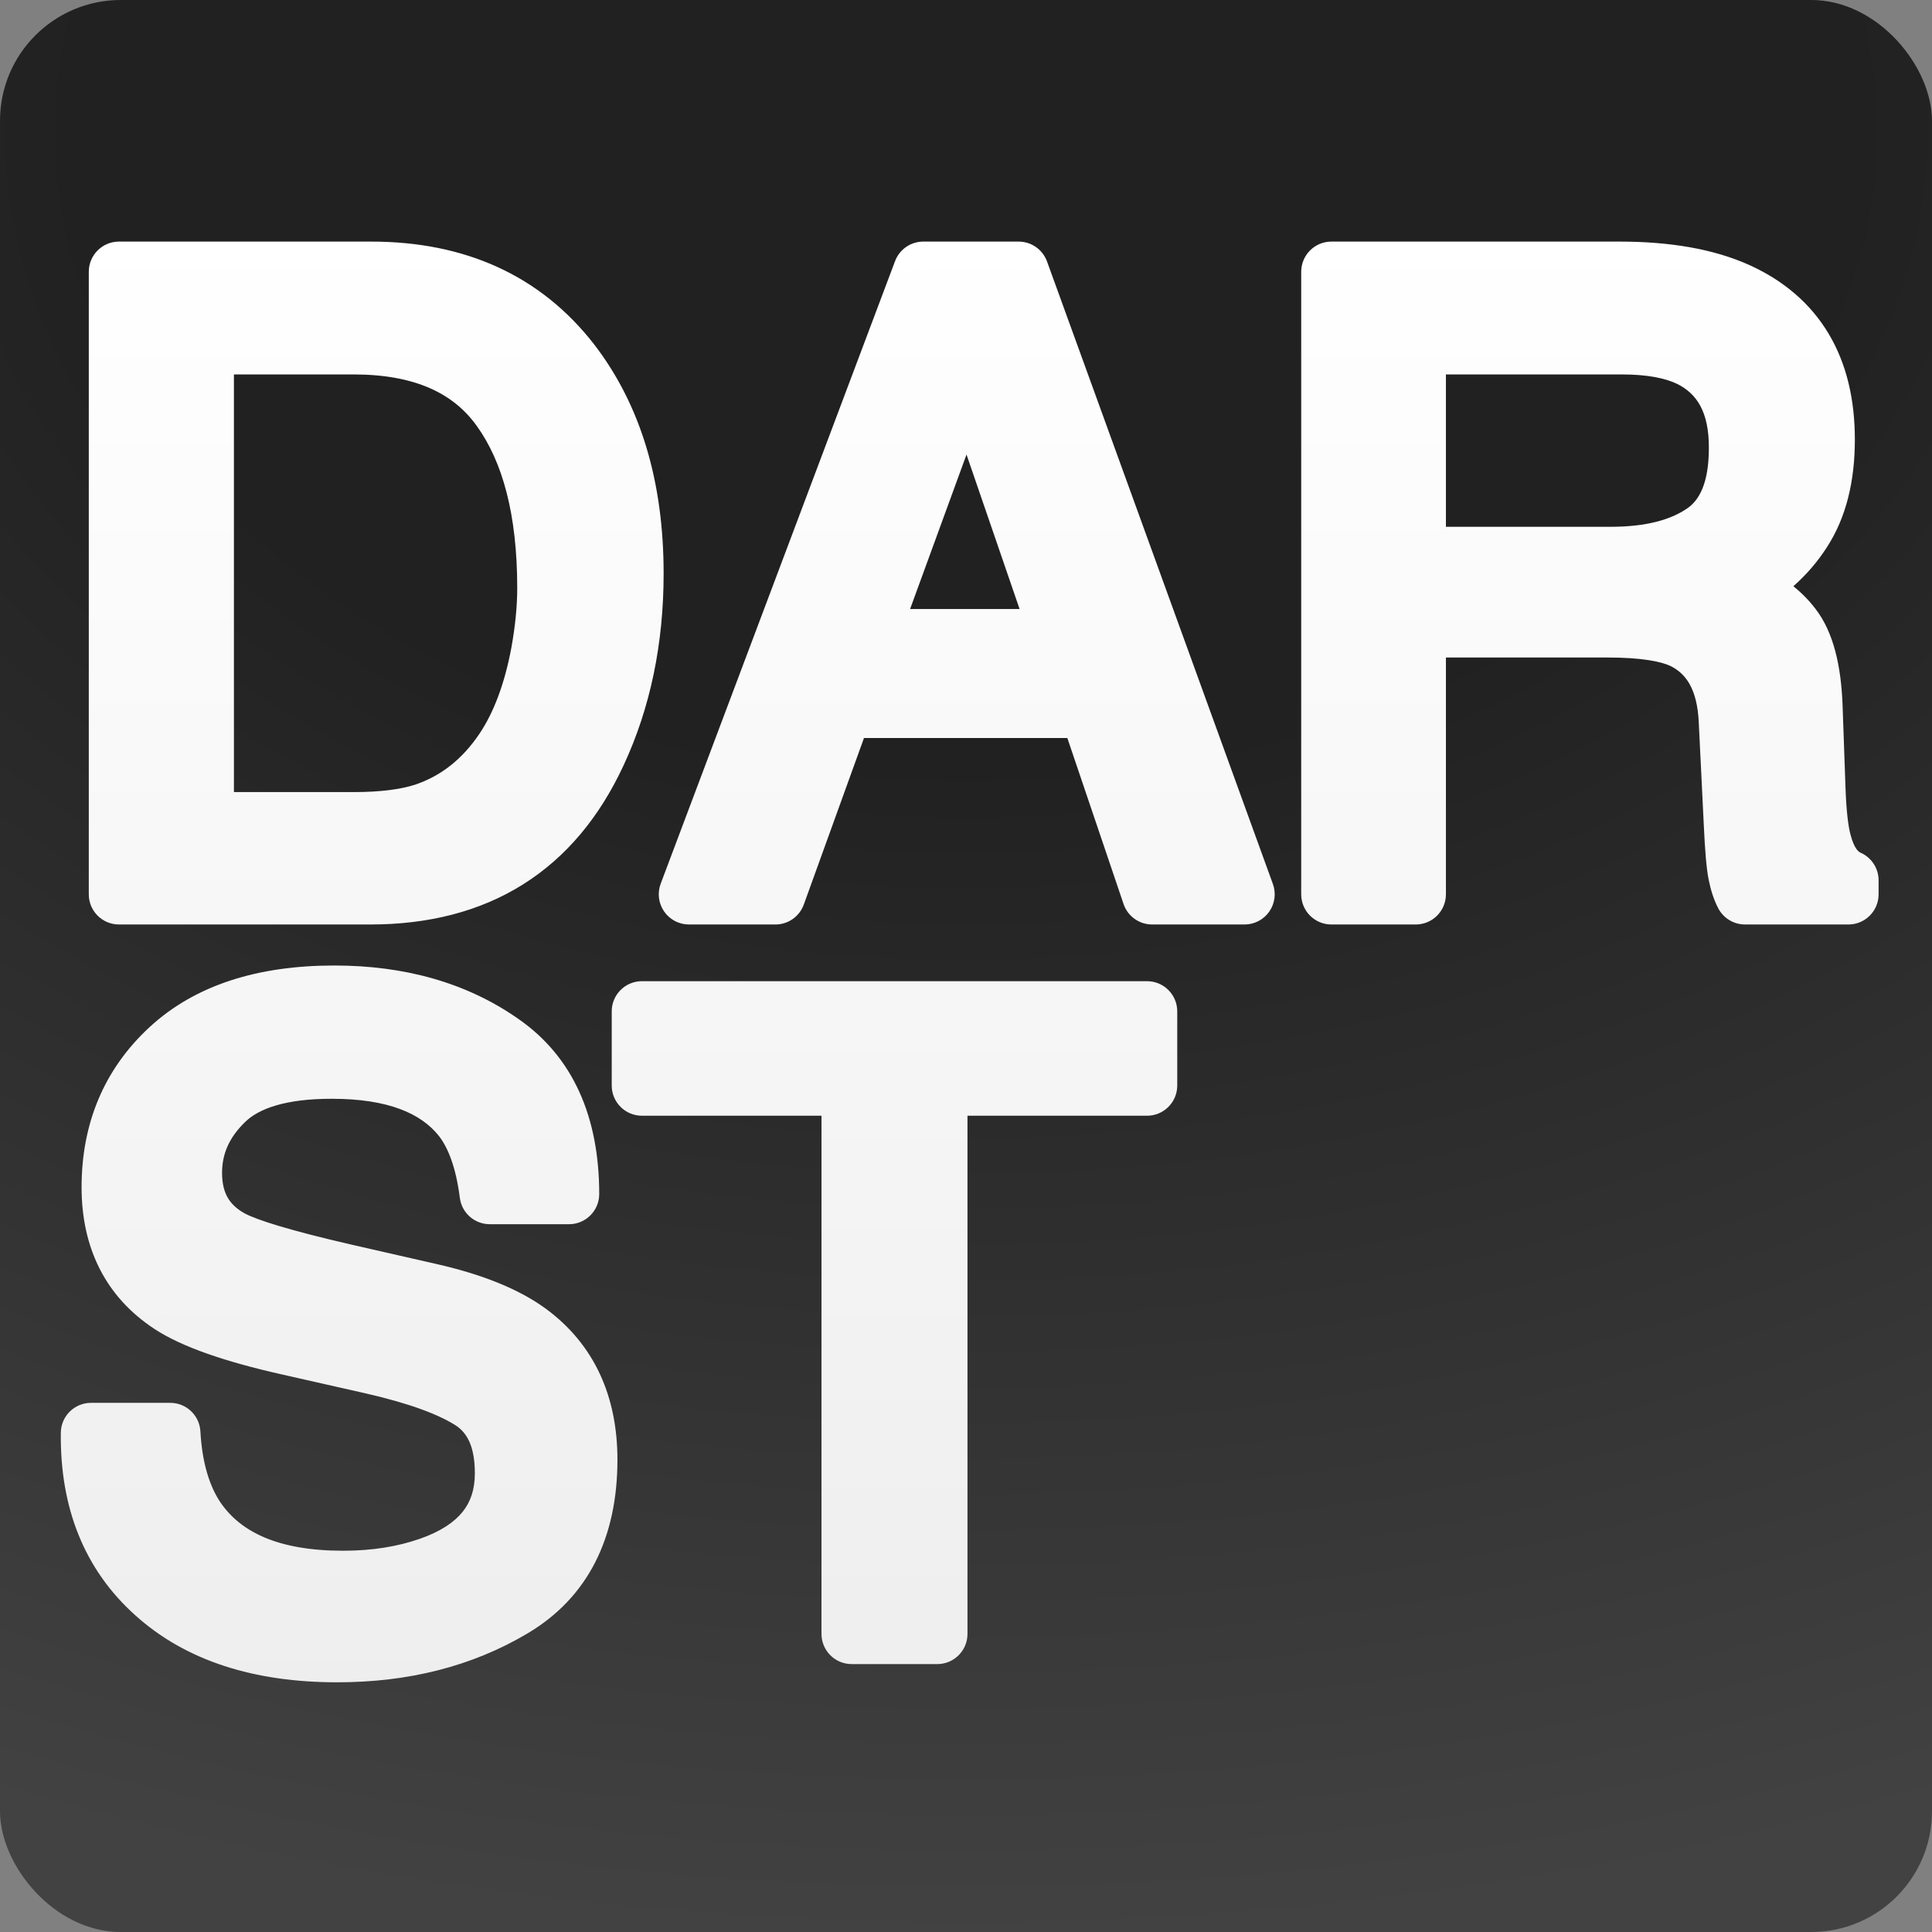
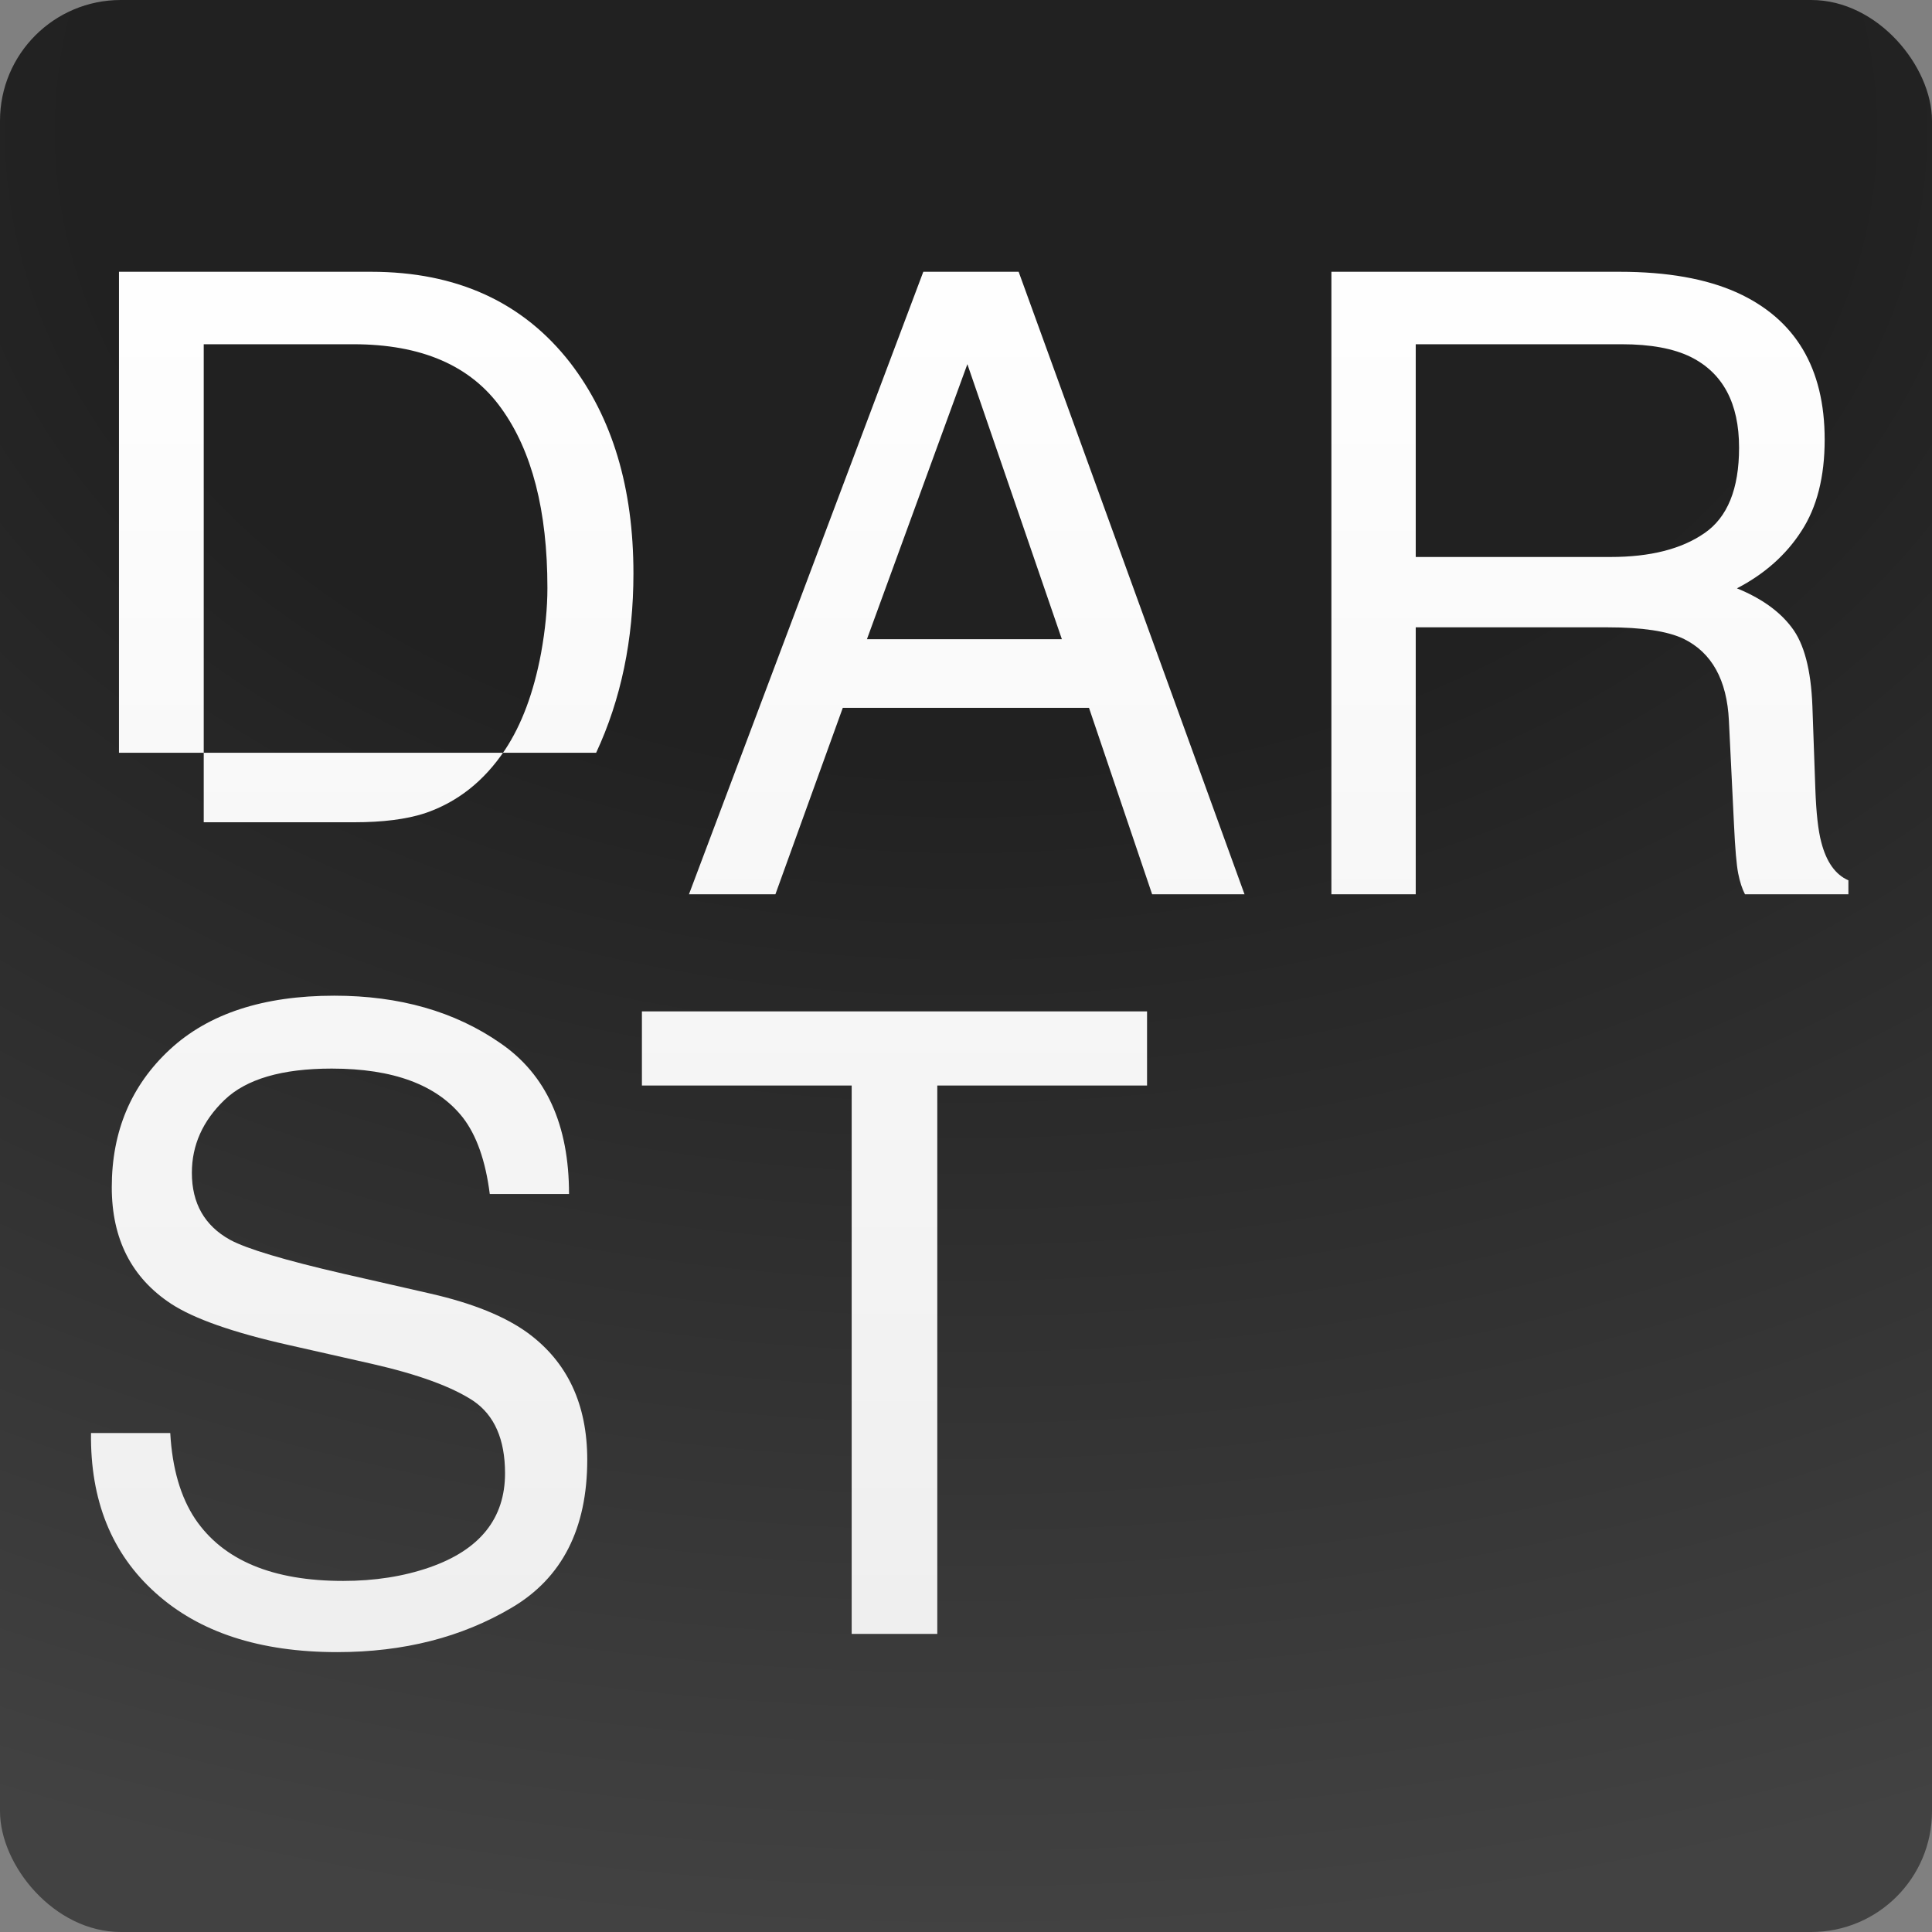
<svg xmlns="http://www.w3.org/2000/svg" width="512" height="512" viewBox="0 0 512 512" fill="none">
  <rect x="0" y="0" width="512" height="512" fill="#808080" stroke="none" />
  <rect width="512" height="512" rx="32" fill="url(#paint0_radial_0_1)" />
-   <path d="M93.859 217.908C101.421 217.908 107.635 217.122 112.502 215.55C121.187 212.63 128.299 207.015 133.84 198.704C138.257 192.041 141.439 183.506 143.386 173.099C144.509 166.884 145.07 161.119 145.07 155.804C145.07 135.364 140.99 119.492 132.829 108.187C124.743 96.881 111.678 91.228 93.635 91.228H53.991V217.908H93.859ZM31.53 72.024H98.352C121.037 72.024 138.632 80.073 151.135 96.17C162.29 110.695 167.868 129.3 167.868 151.985C167.868 169.505 164.574 185.34 157.985 199.49C146.381 224.497 126.428 237 98.127 237H31.53V72.024ZM281.408 169.393L256.364 96.507L229.748 169.393H281.408ZM244.685 72.024H269.953L329.812 237H305.329L288.596 187.586H223.347L205.49 237H182.58L244.685 72.024ZM426.843 147.605C437.325 147.605 445.598 145.509 451.662 141.316C457.801 137.124 460.871 129.562 460.871 118.631C460.871 106.876 456.604 98.865 448.068 94.598C443.501 92.352 437.399 91.228 429.763 91.228H375.183V147.605H426.843ZM352.834 72.024H429.201C441.779 72.024 452.149 73.859 460.31 77.527C475.808 84.565 483.557 97.555 483.557 116.497C483.557 126.38 481.498 134.466 477.38 140.755C473.337 147.044 467.647 152.098 460.31 155.916C466.748 158.536 471.577 161.98 474.797 166.248C478.091 170.516 479.925 177.441 480.3 187.024L481.086 209.148C481.311 215.438 481.835 220.117 482.658 223.187C484.006 228.427 486.402 231.797 489.846 233.294V237H462.443C461.695 235.577 461.096 233.743 460.646 231.497C460.197 229.251 459.823 224.909 459.523 218.47L458.176 190.955C457.652 180.174 453.646 172.949 446.159 169.28C441.892 167.259 435.191 166.248 426.057 166.248H375.183V237H352.834V72.024ZM45.119 379.768C45.643 389.126 47.852 396.726 51.745 402.565C59.157 413.496 72.222 418.962 90.939 418.962C99.325 418.962 106.962 417.764 113.85 415.368C127.176 410.726 133.84 402.416 133.84 390.437C133.84 381.452 131.032 375.051 125.417 371.232C119.727 367.489 110.817 364.232 98.689 361.462L76.34 356.408C61.74 353.114 51.408 349.483 45.344 345.515C34.862 338.627 29.621 328.332 29.621 314.631C29.621 299.807 34.75 287.64 45.007 278.132C55.264 268.623 69.789 263.869 88.581 263.869C105.876 263.869 120.55 268.062 132.604 276.447C144.733 284.758 150.798 298.085 150.798 316.428H129.797C128.674 307.593 126.278 300.817 122.609 296.101C115.796 287.491 104.229 283.186 87.907 283.186C74.73 283.186 65.259 285.956 59.494 291.496C53.729 297.036 50.847 303.475 50.847 310.812C50.847 318.898 54.216 324.813 60.954 328.557C65.371 330.952 75.367 333.947 90.939 337.541L114.074 342.819C125.23 345.365 133.84 348.846 139.904 353.264C150.386 360.975 155.627 372.168 155.627 386.843C155.627 405.111 148.964 418.176 135.637 426.037C122.385 433.898 106.962 437.829 89.367 437.829C68.853 437.829 52.793 432.588 41.188 422.106C29.584 411.7 23.894 397.587 24.118 379.768H45.119ZM303.981 268.024V287.678H248.391V433H225.705V287.678H170.114V268.024H303.981Z" fill="url(#paint1_linear_0_1)" />
-   <path d="M112.502 215.55L114.961 223.162C114.991 223.153 115.021 223.143 115.051 223.133L112.502 215.55ZM133.84 198.704L140.496 203.142C140.5 203.136 140.504 203.13 140.508 203.124L133.84 198.704ZM143.386 173.099L151.249 174.57C151.252 174.553 151.255 174.537 151.258 174.521L143.386 173.099ZM132.829 108.187L126.322 112.841C126.329 112.85 126.336 112.859 126.343 112.869L132.829 108.187ZM53.991 91.228V83.228C49.573 83.228 45.991 86.81 45.991 91.228H53.991ZM53.991 217.908H45.991C45.991 222.326 49.573 225.908 53.991 225.908V217.908ZM31.53 72.024V64.024C27.112 64.024 23.53 67.606 23.53 72.024H31.53ZM151.135 96.17L157.479 91.297C157.471 91.285 157.462 91.274 157.453 91.263L151.135 96.17ZM157.985 199.49L150.733 196.113L150.729 196.123L157.985 199.49ZM31.53 237H23.53C23.53 241.418 27.112 245 31.53 245V237ZM93.859 225.908C101.896 225.908 109.018 225.083 114.961 223.162L110.043 207.937C106.253 209.162 100.946 209.908 93.859 209.908V225.908ZM115.051 223.133C125.57 219.596 134.067 212.786 140.496 203.142L127.183 194.266C122.532 201.244 116.804 205.663 109.953 207.967L115.051 223.133ZM140.508 203.124C145.676 195.329 149.166 185.706 151.249 174.57L135.522 171.628C133.712 181.305 130.839 188.752 127.172 194.284L140.508 203.124ZM151.258 174.521C152.451 167.922 153.07 161.675 153.07 155.804H137.07C137.07 160.563 136.567 165.847 135.513 171.676L151.258 174.521ZM153.07 155.804C153.07 134.431 148.823 116.674 139.316 103.504L126.343 112.869C133.157 122.309 137.07 136.297 137.07 155.804H153.07ZM139.336 103.533C129.314 89.52 113.41 83.228 93.635 83.228V99.228C109.947 99.228 120.173 104.242 126.322 112.841L139.336 103.533ZM93.635 83.228H53.991V99.228H93.635V83.228ZM45.991 91.228V217.908H61.991V91.228H45.991ZM53.991 225.908H93.859V209.908H53.991V225.908ZM31.53 80.024H98.352V64.024H31.53V80.024ZM98.352 80.024C118.886 80.024 134.015 87.17 144.817 101.077L157.453 91.263C143.248 72.975 123.189 64.024 98.352 64.024V80.024ZM144.79 101.043C154.637 113.864 159.868 130.633 159.868 151.985H175.868C175.868 127.967 169.944 107.526 157.479 91.297L144.79 101.043ZM159.868 151.985C159.868 168.482 156.772 183.143 150.733 196.113L165.238 202.867C172.376 187.536 175.868 170.528 175.868 151.985H159.868ZM150.729 196.123C145.464 207.466 138.522 215.546 130.069 220.844C121.602 226.149 111.081 229 98.127 229V245C113.474 245 127.079 241.599 138.565 234.402C150.065 227.195 158.901 216.521 165.242 202.858L150.729 196.123ZM98.127 229H31.53V245H98.127V229ZM39.53 237V72.024H23.53V237H39.53ZM281.408 169.393V177.393C283.993 177.393 286.418 176.144 287.92 174.04C289.421 171.937 289.814 169.237 288.974 166.793L281.408 169.393ZM256.364 96.507L263.93 93.907C262.829 90.703 259.829 88.54 256.441 88.507C253.053 88.475 250.012 90.58 248.85 93.763L256.364 96.507ZM229.748 169.393L222.233 166.648C221.338 169.102 221.696 171.838 223.192 173.978C224.689 176.118 227.136 177.393 229.748 177.393V169.393ZM244.685 72.024V64.024C241.354 64.024 238.371 66.088 237.198 69.206L244.685 72.024ZM269.953 72.024L277.473 69.296C276.325 66.132 273.319 64.024 269.953 64.024V72.024ZM329.812 237V245C332.42 245 334.865 243.728 336.362 241.592C337.86 239.456 338.222 236.724 337.332 234.271L329.812 237ZM305.329 237L297.752 239.566C298.852 242.814 301.9 245 305.329 245V237ZM288.596 187.586L296.173 185.02C295.073 181.772 292.025 179.586 288.596 179.586V187.586ZM223.347 187.586V179.586C219.977 179.586 216.968 181.698 215.823 184.867L223.347 187.586ZM205.49 237V245C208.86 245 211.869 242.888 213.014 239.719L205.49 237ZM182.58 237L175.093 234.182C174.168 236.639 174.508 239.394 176.002 241.553C177.496 243.712 179.954 245 182.58 245V237ZM288.974 166.793L263.93 93.907L248.798 99.106L273.842 171.992L288.974 166.793ZM248.85 93.763L222.233 166.648L237.263 172.137L263.879 99.251L248.85 93.763ZM229.748 177.393H281.408V161.393H229.748V177.393ZM244.685 80.024H269.953V64.024H244.685V80.024ZM262.433 74.753L322.291 239.729L337.332 234.271L277.473 69.296L262.433 74.753ZM329.812 229H305.329V245H329.812V229ZM312.906 234.434L296.173 185.02L281.018 190.152L297.752 239.566L312.906 234.434ZM288.596 179.586H223.347V195.586H288.596V179.586ZM215.823 184.867L197.966 234.281L213.014 239.719L230.871 190.305L215.823 184.867ZM205.49 229H182.58V245H205.49V229ZM190.067 239.818L252.172 74.843L237.198 69.206L175.093 234.182L190.067 239.818ZM451.662 141.316L447.15 134.71C447.138 134.719 447.125 134.727 447.113 134.736L451.662 141.316ZM448.068 94.598L451.646 87.442C451.63 87.434 451.615 87.427 451.599 87.419L448.068 94.598ZM375.183 91.228V83.228C370.764 83.228 367.183 86.81 367.183 91.228H375.183ZM375.183 147.605H367.183C367.183 152.024 370.764 155.605 375.183 155.605V147.605ZM352.834 72.024V64.024C348.416 64.024 344.834 67.606 344.834 72.024H352.834ZM460.31 77.527L463.617 70.243C463.608 70.239 463.599 70.235 463.59 70.231L460.31 77.527ZM477.38 140.755L470.687 136.373C470.675 136.391 470.663 136.41 470.65 136.429L477.38 140.755ZM460.31 155.916L456.616 148.819C453.85 150.259 452.173 153.174 452.318 156.289C452.464 159.404 454.406 162.15 457.294 163.326L460.31 155.916ZM474.797 166.248L468.41 171.066C468.428 171.09 468.446 171.113 468.464 171.136L474.797 166.248ZM480.3 187.024L488.295 186.74C488.294 186.731 488.294 186.722 488.294 186.712L480.3 187.024ZM481.086 209.148L473.091 209.433L473.091 209.434L481.086 209.148ZM482.658 223.187L490.406 221.194C490.399 221.167 490.392 221.14 490.385 221.113L482.658 223.187ZM489.846 233.294H497.846C497.846 230.109 495.956 227.227 493.036 225.957L489.846 233.294ZM489.846 237V245C494.264 245 497.846 241.418 497.846 237H489.846ZM462.443 237L455.364 240.726C456.747 243.354 459.473 245 462.443 245V237ZM459.523 218.47L467.515 218.098C467.514 218.091 467.514 218.085 467.514 218.078L459.523 218.47ZM458.176 190.955L450.185 191.344L450.185 191.346L458.176 190.955ZM446.159 169.28L449.679 162.096C449.648 162.081 449.616 162.065 449.584 162.05L446.159 169.28ZM375.183 166.248V158.248C370.764 158.248 367.183 161.83 367.183 166.248H375.183ZM375.183 237V245C379.601 245 383.183 241.418 383.183 237H375.183ZM352.834 237H344.834C344.834 241.418 348.416 245 352.834 245V237ZM426.843 155.605C438.291 155.605 448.355 153.329 456.212 147.897L447.113 134.736C442.841 137.69 436.358 139.605 426.843 139.605V155.605ZM456.174 147.923C465.398 141.624 468.871 130.884 468.871 118.631H452.871C452.871 128.24 450.205 132.624 447.15 134.71L456.174 147.923ZM468.871 118.631C468.871 104.691 463.573 93.406 451.646 87.442L444.491 101.753C449.634 104.325 452.871 109.062 452.871 118.631H468.871ZM451.599 87.419C445.522 84.43 438.063 83.228 429.763 83.228V99.228C436.735 99.228 441.481 100.273 444.538 101.776L451.599 87.419ZM429.763 83.228H375.183V99.228H429.763V83.228ZM367.183 91.228V147.605H383.183V91.228H367.183ZM375.183 155.605H426.843V139.605H375.183V155.605ZM352.834 80.024H429.201V64.024H352.834V80.024ZM429.201 80.024C441.076 80.024 450.229 81.767 457.029 84.824L463.59 70.231C454.068 65.95 442.483 64.024 429.201 64.024V80.024ZM457.002 84.811C463.46 87.744 467.938 91.724 470.874 96.647C473.845 101.625 475.557 108.109 475.557 116.497H491.557C491.557 105.944 489.394 96.461 484.615 88.45C479.803 80.383 472.657 74.348 463.617 70.243L457.002 84.811ZM475.557 116.497C475.557 125.305 473.722 131.738 470.687 136.373L484.073 145.137C489.274 137.194 491.557 127.455 491.557 116.497H475.557ZM470.65 136.429C467.439 141.424 462.852 145.574 456.616 148.819L464.003 163.013C472.441 158.621 479.235 152.664 484.109 145.081L470.65 136.429ZM457.294 163.326C462.789 165.562 466.284 168.248 468.41 171.066L481.183 161.43C476.871 155.713 470.708 151.511 463.325 148.506L457.294 163.326ZM468.464 171.136C470.218 173.408 471.952 178.277 472.306 187.337L488.294 186.712C487.899 176.605 485.964 167.623 481.13 161.36L468.464 171.136ZM472.305 187.308L473.091 209.433L489.081 208.864L488.295 186.74L472.305 187.308ZM473.091 209.434C473.321 215.86 473.864 221.282 474.931 225.26L490.385 221.113C489.805 218.951 489.301 215.015 489.081 208.863L473.091 209.434ZM474.91 225.179C476.589 231.707 480.079 237.771 486.656 240.631L493.036 225.957C492.724 225.822 491.423 225.148 490.406 221.194L474.91 225.179ZM481.846 233.294V237H497.846V233.294H481.846ZM489.846 229H462.443V245H489.846V229ZM469.523 233.274C469.247 232.75 468.848 231.713 468.491 229.928L452.802 233.066C453.343 235.773 454.142 238.405 455.364 240.726L469.523 233.274ZM468.491 229.928C468.178 228.364 467.818 224.61 467.515 218.098L451.532 218.841C451.828 225.207 452.216 230.138 452.802 233.066L468.491 229.928ZM467.514 218.078L466.166 190.564L450.185 191.346L451.533 218.861L467.514 218.078ZM466.166 190.567C465.549 177.87 460.57 167.433 449.679 162.096L442.639 176.464C446.723 178.465 449.754 182.477 450.185 191.344L466.166 190.567ZM449.584 162.05C443.652 159.241 435.47 158.248 426.057 158.248V174.248C434.911 174.248 440.131 175.277 442.734 176.51L449.584 162.05ZM426.057 158.248H375.183V174.248H426.057V158.248ZM367.183 166.248V237H383.183V166.248H367.183ZM375.183 229H352.834V245H375.183V229ZM360.834 237V72.024H344.834V237H360.834ZM45.119 379.768L53.107 379.32C52.869 375.082 49.364 371.768 45.119 371.768V379.768ZM51.745 402.565L45.089 407.003C45.1 407.02 45.112 407.038 45.124 407.055L51.745 402.565ZM113.85 415.368L116.478 422.924L116.481 422.923L113.85 415.368ZM125.417 371.232L129.915 364.617C129.882 364.594 129.848 364.571 129.814 364.549L125.417 371.232ZM98.689 361.462L100.47 353.663C100.464 353.661 100.459 353.66 100.453 353.659L98.689 361.462ZM76.34 356.408L78.104 348.605L78.101 348.604L76.34 356.408ZM45.344 345.515L40.95 352.2C40.955 352.203 40.959 352.206 40.964 352.209L45.344 345.515ZM132.604 276.447L128.036 283.015C128.051 283.025 128.067 283.036 128.083 283.047L132.604 276.447ZM150.798 316.428V324.428C155.216 324.428 158.798 320.846 158.798 316.428H150.798ZM129.797 316.428L121.861 317.437C122.369 321.433 125.769 324.428 129.797 324.428V316.428ZM122.609 296.101L128.924 291.189C128.91 291.171 128.897 291.154 128.883 291.136L122.609 296.101ZM60.954 328.557L57.069 335.55C57.093 335.563 57.116 335.576 57.14 335.589L60.954 328.557ZM90.939 337.541L89.141 345.336C89.147 345.338 89.153 345.339 89.16 345.341L90.939 337.541ZM114.074 342.819L115.854 335.02L115.854 335.02L114.074 342.819ZM139.904 353.264L144.645 346.82C144.635 346.812 144.625 346.805 144.614 346.797L139.904 353.264ZM135.637 426.037L131.572 419.147C131.566 419.15 131.561 419.153 131.555 419.157L135.637 426.037ZM41.188 422.106L46.551 416.17C46.544 416.163 46.537 416.157 46.53 416.151L41.188 422.106ZM24.118 379.768V371.768C19.739 371.768 16.174 375.288 16.119 379.667L24.118 379.768ZM37.132 380.215C37.71 390.536 40.181 399.642 45.089 407.003L58.401 398.128C55.523 393.81 53.577 387.717 53.107 379.32L37.132 380.215ZM45.124 407.055C54.589 421.014 70.764 426.962 90.939 426.962V410.962C73.68 410.962 63.726 405.979 58.366 398.076L45.124 407.055ZM90.939 426.962C100.088 426.962 108.629 425.654 116.478 422.924L111.221 407.812C105.295 409.874 98.562 410.962 90.939 410.962V426.962ZM116.481 422.923C124.113 420.265 130.553 416.309 135.084 410.658C139.695 404.907 141.84 398.006 141.84 390.437H125.84C125.84 394.846 124.653 398.09 122.601 400.649C120.468 403.309 116.913 405.83 111.218 407.813L116.481 422.923ZM141.84 390.437C141.84 379.751 138.403 370.388 129.915 364.617L120.919 377.848C123.662 379.713 125.84 383.153 125.84 390.437H141.84ZM129.814 364.549C122.918 360.012 112.891 356.5 100.47 353.663L96.907 369.261C108.743 371.964 116.536 374.966 121.02 377.916L129.814 364.549ZM100.453 353.659L78.104 348.605L74.575 364.211L96.924 369.265L100.453 353.659ZM78.101 348.604C63.656 345.345 54.519 341.958 49.724 338.82L40.964 352.209C48.297 357.008 59.825 360.883 74.579 364.212L78.101 348.604ZM49.737 338.829C41.742 333.575 37.621 325.933 37.621 314.631H21.621C21.621 330.731 27.982 343.678 40.95 352.2L49.737 338.829ZM37.621 314.631C37.621 301.884 41.928 291.894 50.446 283.999L39.568 272.265C27.571 283.386 21.621 297.73 21.621 314.631H37.621ZM50.446 283.999C58.776 276.276 71.1 271.869 88.581 271.869V255.869C68.478 255.869 51.752 260.971 39.568 272.265L50.446 283.999ZM88.581 271.869C104.54 271.869 117.548 275.719 128.036 283.015L137.173 269.88C123.553 260.405 107.212 255.869 88.581 255.869V271.869ZM128.083 283.047C137.49 289.492 142.798 299.986 142.798 316.428H158.798C158.798 296.183 151.977 280.023 137.126 269.848L128.083 283.047ZM150.798 308.428H129.797V324.428H150.798V308.428ZM137.733 315.419C136.512 305.81 133.803 297.462 128.924 291.189L116.295 301.012C118.753 304.173 120.836 309.376 121.861 317.437L137.733 315.419ZM128.883 291.136C119.927 279.818 105.448 275.186 87.907 275.186V291.186C103.01 291.186 111.666 295.163 116.336 301.065L128.883 291.136ZM87.907 275.186C73.929 275.186 61.92 278.07 53.951 285.728L65.037 297.264C68.599 293.842 75.532 291.186 87.907 291.186V275.186ZM53.951 285.728C46.772 292.627 42.847 301.091 42.847 310.812H58.847C58.847 305.86 60.686 301.446 65.037 297.264L53.951 285.728ZM42.847 310.812C42.847 315.982 43.931 320.9 46.422 325.273C48.924 329.665 52.593 333.063 57.069 335.55L64.839 321.563C62.577 320.307 61.192 318.876 60.325 317.353C59.446 315.811 58.847 313.729 58.847 310.812H42.847ZM57.14 335.589C62.686 338.597 73.799 341.796 89.141 345.336L92.738 329.746C76.934 326.099 68.056 323.308 64.768 321.524L57.14 335.589ZM89.16 345.341L112.295 350.619L115.854 335.02L92.719 329.741L89.16 345.341ZM112.294 350.619C122.893 353.037 130.343 356.196 135.194 359.73L144.614 346.797C137.337 341.496 127.566 337.692 115.854 335.02L112.294 350.619ZM135.163 359.708C143.313 365.703 147.627 374.339 147.627 386.843H163.627C163.627 369.998 157.459 356.247 144.645 346.82L135.163 359.708ZM147.627 386.843C147.627 402.884 141.981 413.007 131.572 419.147L139.701 432.928C155.946 423.345 163.627 407.338 163.627 386.843H147.627ZM131.555 419.157C119.706 426.186 105.733 429.829 89.367 429.829V445.829C108.19 445.829 125.064 441.611 139.718 432.918L131.555 419.157ZM89.367 429.829C70.202 429.829 56.275 424.953 46.551 416.17L35.826 428.043C49.311 440.223 67.504 445.829 89.367 445.829V429.829ZM46.53 416.151C36.899 407.514 31.917 395.747 32.117 379.868L16.119 379.667C15.87 399.426 22.269 415.885 35.847 428.062L46.53 416.151ZM24.118 387.768H45.119V371.768H24.118V387.768ZM303.981 268.024H311.981C311.981 263.606 308.4 260.024 303.981 260.024V268.024ZM303.981 287.678V295.678C308.4 295.678 311.981 292.096 311.981 287.678H303.981ZM248.391 287.678V279.678C243.972 279.678 240.391 283.259 240.391 287.678H248.391ZM248.391 433V441C252.809 441 256.391 437.418 256.391 433H248.391ZM225.705 433H217.705C217.705 437.418 221.287 441 225.705 441V433ZM225.705 287.678H233.705C233.705 283.259 230.123 279.678 225.705 279.678V287.678ZM170.114 287.678H162.114C162.114 292.096 165.696 295.678 170.114 295.678V287.678ZM170.114 268.024V260.024C165.696 260.024 162.114 263.606 162.114 268.024H170.114ZM295.981 268.024V287.678H311.981V268.024H295.981ZM303.981 279.678H248.391V295.678H303.981V279.678ZM240.391 287.678V433H256.391V287.678H240.391ZM248.391 425H225.705V441H248.391V425ZM233.705 433V287.678H217.705V433H233.705ZM225.705 279.678H170.114V295.678H225.705V279.678ZM178.114 287.678V268.024H162.114V287.678H178.114ZM170.114 276.024H303.981V260.024H170.114V276.024Z" fill="url(#paint2_linear_0_1)" />
+   <path d="M93.859 217.908C101.421 217.908 107.635 217.122 112.502 215.55C121.187 212.63 128.299 207.015 133.84 198.704C138.257 192.041 141.439 183.506 143.386 173.099C144.509 166.884 145.07 161.119 145.07 155.804C145.07 135.364 140.99 119.492 132.829 108.187C124.743 96.881 111.678 91.228 93.635 91.228H53.991V217.908H93.859ZM31.53 72.024H98.352C121.037 72.024 138.632 80.073 151.135 96.17C162.29 110.695 167.868 129.3 167.868 151.985C167.868 169.505 164.574 185.34 157.985 199.49H31.53V72.024ZM281.408 169.393L256.364 96.507L229.748 169.393H281.408ZM244.685 72.024H269.953L329.812 237H305.329L288.596 187.586H223.347L205.49 237H182.58L244.685 72.024ZM426.843 147.605C437.325 147.605 445.598 145.509 451.662 141.316C457.801 137.124 460.871 129.562 460.871 118.631C460.871 106.876 456.604 98.865 448.068 94.598C443.501 92.352 437.399 91.228 429.763 91.228H375.183V147.605H426.843ZM352.834 72.024H429.201C441.779 72.024 452.149 73.859 460.31 77.527C475.808 84.565 483.557 97.555 483.557 116.497C483.557 126.38 481.498 134.466 477.38 140.755C473.337 147.044 467.647 152.098 460.31 155.916C466.748 158.536 471.577 161.98 474.797 166.248C478.091 170.516 479.925 177.441 480.3 187.024L481.086 209.148C481.311 215.438 481.835 220.117 482.658 223.187C484.006 228.427 486.402 231.797 489.846 233.294V237H462.443C461.695 235.577 461.096 233.743 460.646 231.497C460.197 229.251 459.823 224.909 459.523 218.47L458.176 190.955C457.652 180.174 453.646 172.949 446.159 169.28C441.892 167.259 435.191 166.248 426.057 166.248H375.183V237H352.834V72.024ZM45.119 379.768C45.643 389.126 47.852 396.726 51.745 402.565C59.157 413.496 72.222 418.962 90.939 418.962C99.325 418.962 106.962 417.764 113.85 415.368C127.176 410.726 133.84 402.416 133.84 390.437C133.84 381.452 131.032 375.051 125.417 371.232C119.727 367.489 110.817 364.232 98.689 361.462L76.34 356.408C61.74 353.114 51.408 349.483 45.344 345.515C34.862 338.627 29.621 328.332 29.621 314.631C29.621 299.807 34.75 287.64 45.007 278.132C55.264 268.623 69.789 263.869 88.581 263.869C105.876 263.869 120.55 268.062 132.604 276.447C144.733 284.758 150.798 298.085 150.798 316.428H129.797C128.674 307.593 126.278 300.817 122.609 296.101C115.796 287.491 104.229 283.186 87.907 283.186C74.73 283.186 65.259 285.956 59.494 291.496C53.729 297.036 50.847 303.475 50.847 310.812C50.847 318.898 54.216 324.813 60.954 328.557C65.371 330.952 75.367 333.947 90.939 337.541L114.074 342.819C125.23 345.365 133.84 348.846 139.904 353.264C150.386 360.975 155.627 372.168 155.627 386.843C155.627 405.111 148.964 418.176 135.637 426.037C122.385 433.898 106.962 437.829 89.367 437.829C68.853 437.829 52.793 432.588 41.188 422.106C29.584 411.7 23.894 397.587 24.118 379.768H45.119ZM303.981 268.024V287.678H248.391V433H225.705V287.678H170.114V268.024H303.981Z" fill="url(#paint1_linear_0_1)" />
  <defs>
    <radialGradient id="paint0_radial_0_1" cx="0" cy="0" r="1" gradientUnits="userSpaceOnUse" gradientTransform="translate(256 36.5) rotate(90) scale(475.5 674.12)">
      <stop offset="0.35" stop-color="#212121" />
      <stop offset="1" stop-color="#424242" />
    </radialGradient>
    <linearGradient id="paint1_linear_0_1" x1="256" y1="60" x2="256" y2="452" gradientUnits="userSpaceOnUse">
      <stop stop-color="white" />
      <stop offset="1" stop-color="#EEEEEE" />
    </linearGradient>
    <linearGradient id="paint2_linear_0_1" x1="256" y1="60" x2="256" y2="452" gradientUnits="userSpaceOnUse">
      <stop stop-color="white" />
      <stop offset="1" stop-color="#EEEEEE" />
    </linearGradient>
  </defs>
</svg>